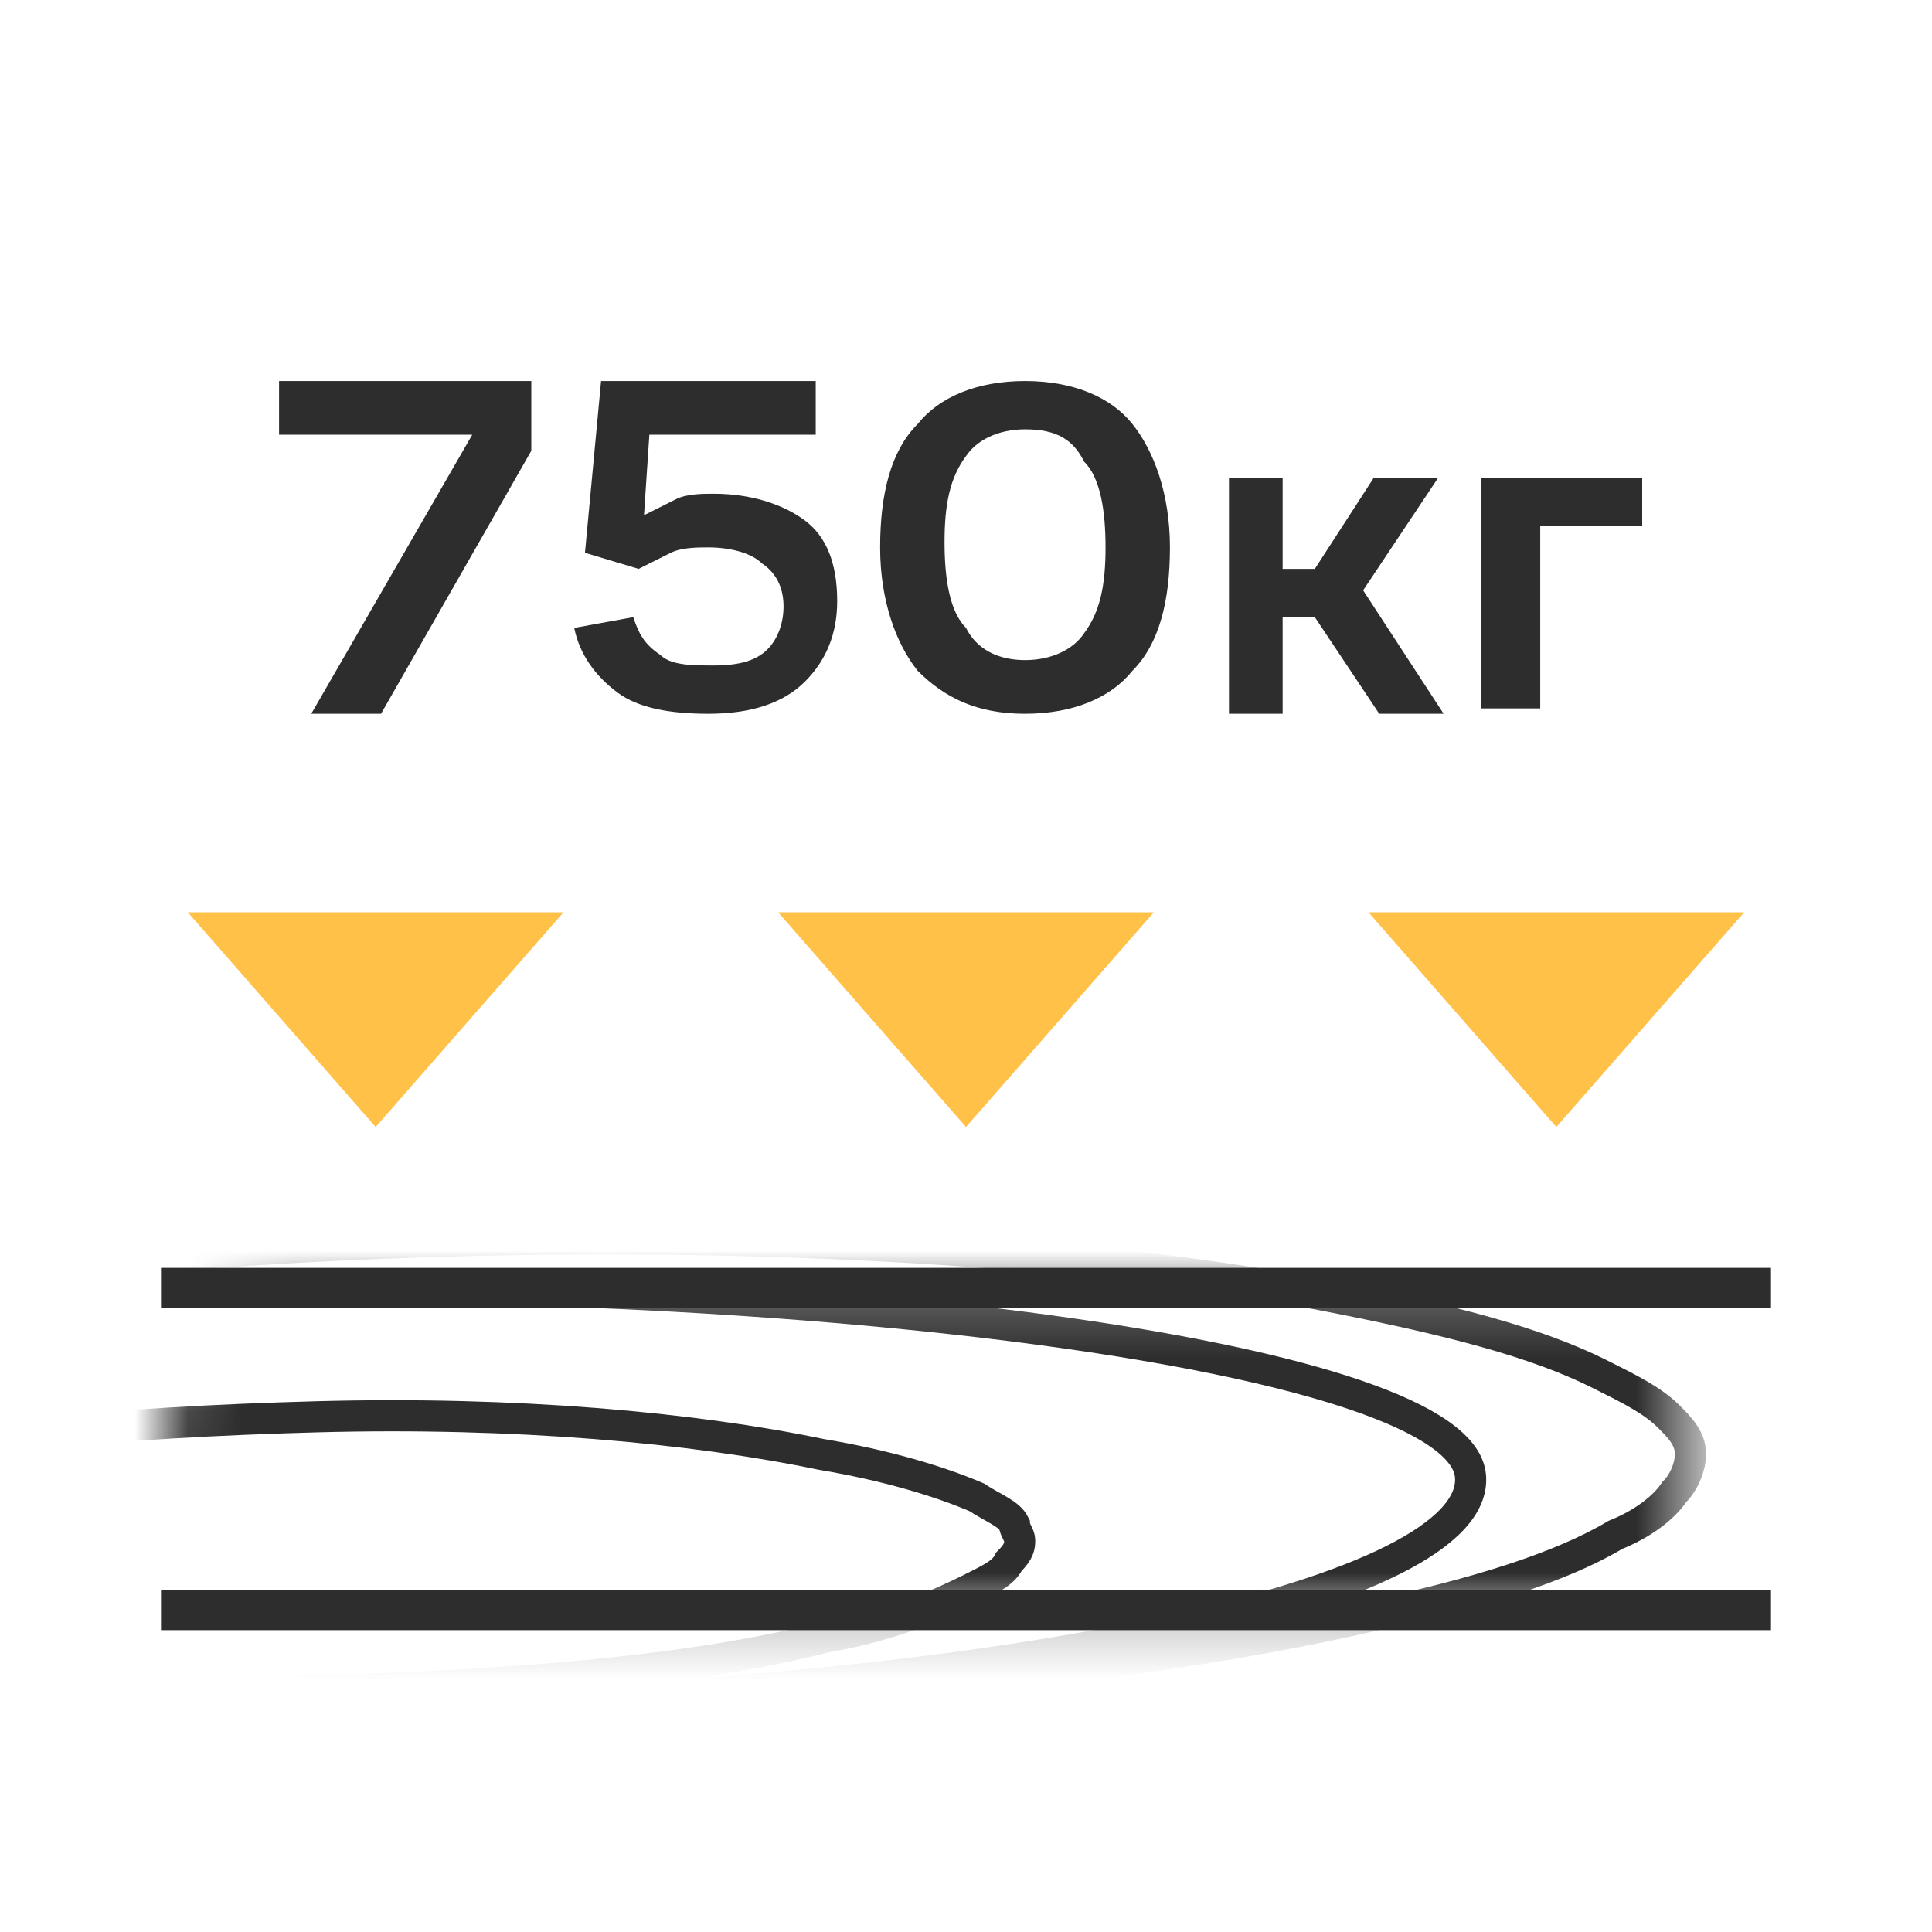
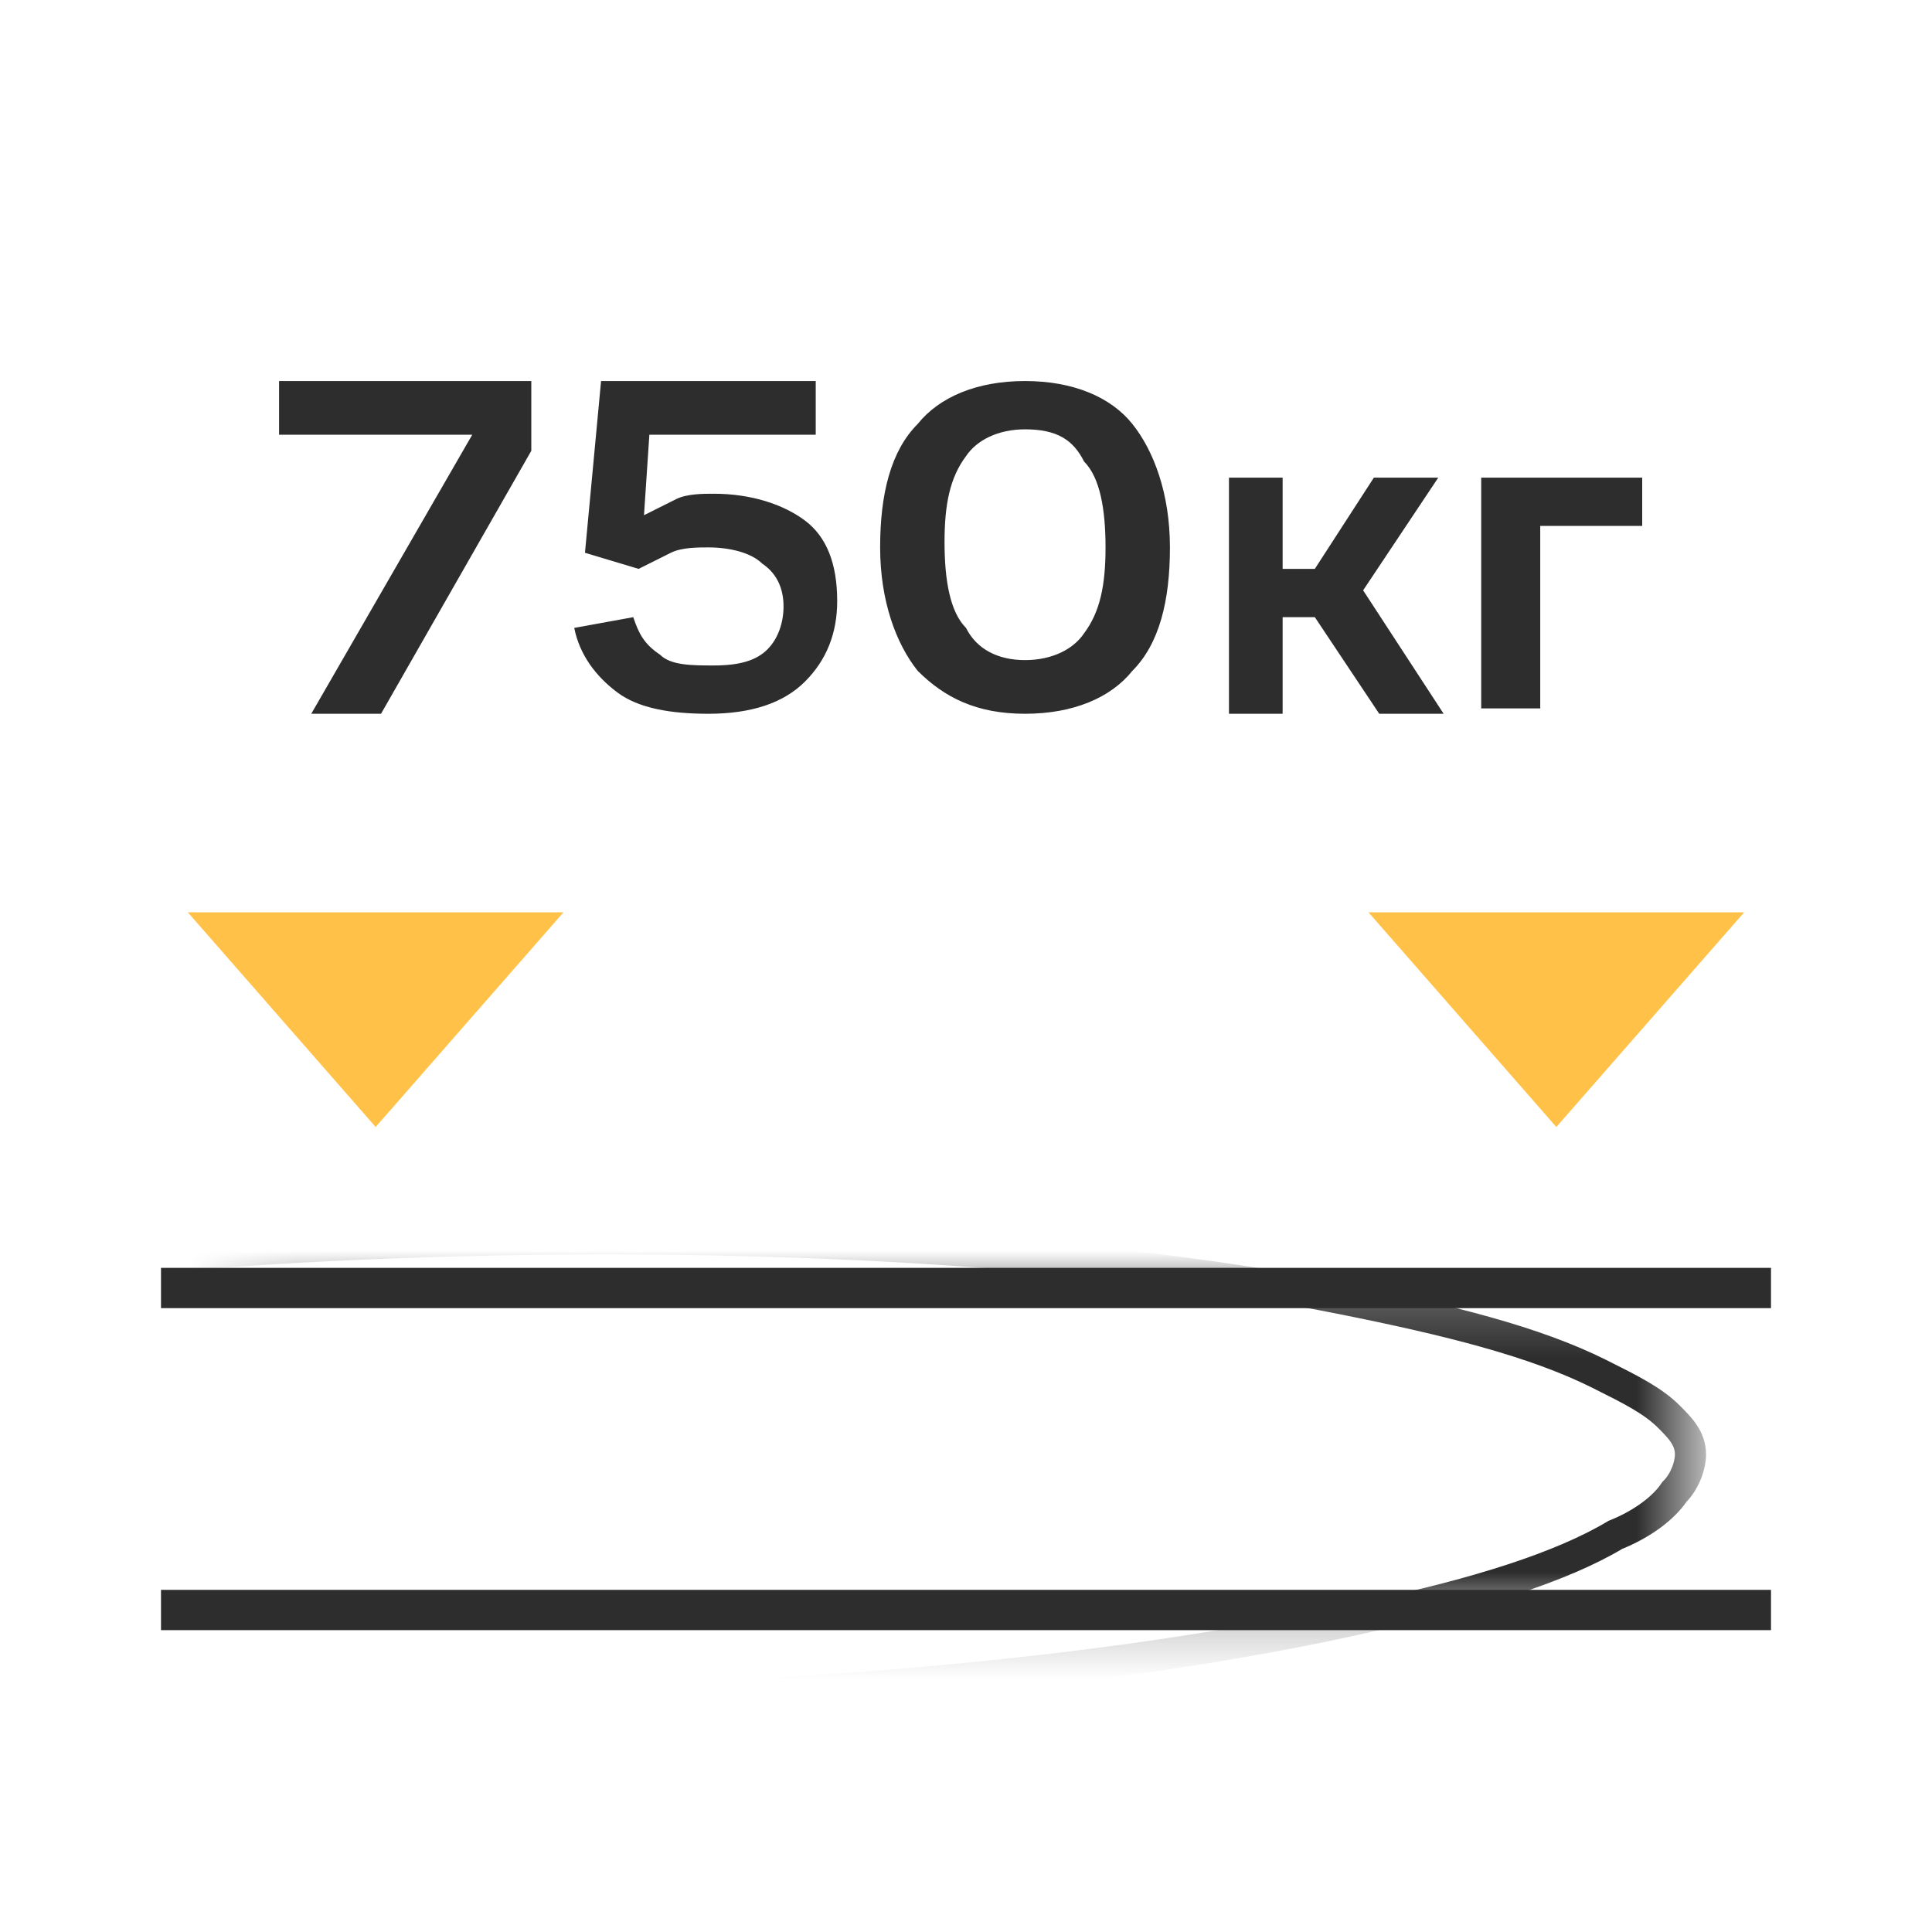
<svg xmlns="http://www.w3.org/2000/svg" version="1.1" id="Layer_1" x="0px" y="0px" viewBox="0 0 36 36" style="enable-background:new 0 0 36 36;" xml:space="preserve">
  <style type="text/css">
	.st0{fill:#FFFFFF;}
	.st1{fill:none;stroke:#2D2D2D;stroke-width:0.75;stroke-linejoin:round;}
	.st2{fill:#FFC148;}
	.st3{fill:#2D2D2D;filter:url(#Adobe_OpacityMaskFilter);}
	.st4{mask:url(#mask0_1_);}
	.st5{fill:none;stroke:#2D2D2D;stroke-width:0.58;}
	.st6{fill:#2D2D2D;}
</style>
  <path class="st0" d="M32,0H4C1.8,0,0,1.8,0,4v28c0,2.2,1.8,4,4,4h28c2.2,0,4-1.8,4-4V4C36,1.8,34.2,0,32,0z" />
  <path class="st1" d="M3,30h30 M33,24H3" />
  <path class="st2" d="M3.5,17h7L7,21L3.5,17z" />
-   <path class="st2" d="M14.5,17h7L18,21L14.5,17z" />
+   <path class="st2" d="M14.5,17L18,21L14.5,17z" />
  <path class="st2" d="M25.5,17h7L29,21L25.5,17z" />
  <defs>
    <filter id="Adobe_OpacityMaskFilter" filterUnits="userSpaceOnUse" x="-12" y="22.8" width="43.7" height="9.3">
      <feColorMatrix type="matrix" values="1 0 0 0 0  0 1 0 0 0  0 0 1 0 0  0 0 0 1 0" />
    </filter>
  </defs>
  <mask maskUnits="userSpaceOnUse" x="-12" y="22.8" width="43.7" height="9.3" id="mask0_1_">
    <path class="st3" d="M30,24H6c-1.7,0-3,1.3-3,3s1.3,3,3,3h24c1.7,0,3-1.3,3-3S31.7,24,30,24z" />
  </mask>
  <g class="st4">
-     <path class="st5" d="M19,28.7c0,0.1,0,0.2-0.2,0.4c-0.1,0.2-0.3,0.3-0.7,0.5c-0.6,0.3-1.5,0.7-2.7,0.9c-2.3,0.6-5.6,0.9-9.3,1   c-3.7,0.1-7-0.2-9.4-0.7c-1.2-0.2-2.2-0.5-2.9-0.8c-0.3-0.2-0.6-0.3-0.7-0.5C-7,29.4-7,29.3-7,29.2c0-0.1,0-0.2,0.2-0.4   c0.1-0.2,0.3-0.3,0.7-0.5c0.6-0.3,1.5-0.7,2.7-0.9c2.3-0.6,5.6-0.9,9.3-1c3.7-0.1,7,0.2,9.4,0.7c1.2,0.2,2.2,0.5,2.9,0.8   c0.3,0.2,0.6,0.3,0.7,0.5C18.9,28.5,19,28.6,19,28.7z" />
-     <path class="st5" d="M7.6,31.8c11.1-0.2,20-2.1,19.8-4.3c-0.2-2.2-12-3.7-23.1-3.5" />
    <path class="st5" d="M31.5,27.1c0,0.2-0.1,0.5-0.3,0.7c-0.2,0.3-0.6,0.6-1.1,0.8c-1,0.6-2.6,1.1-4.5,1.5c-3.9,0.9-9.3,1.5-15.3,1.6   s-11.5-0.3-15.5-1.1c-2-0.4-3.6-0.8-4.8-1.4c-0.6-0.3-1-0.5-1.3-0.8c-0.3-0.3-0.4-0.5-0.4-0.7c0-0.2,0.1-0.5,0.3-0.7   c0.2-0.3,0.6-0.6,1.1-0.8c1-0.6,2.6-1.1,4.5-1.5c3.9-0.9,9.3-1.5,15.3-1.6c6-0.1,11.5,0.3,15.5,1.1c2,0.4,3.6,0.8,4.8,1.4   c0.6,0.3,1,0.5,1.3,0.8C31.3,26.6,31.5,26.8,31.5,27.1z" />
  </g>
  <path class="st6" d="M15.3,8.1h-3.2L12,9.6c0.2-0.1,0.4-0.2,0.6-0.3c0.2-0.1,0.5-0.1,0.7-0.1c0.7,0,1.3,0.2,1.7,0.5  c0.4,0.3,0.6,0.8,0.6,1.5c0,0.6-0.2,1.1-0.6,1.5c-0.4,0.4-1,0.6-1.8,0.6c-0.7,0-1.3-0.1-1.7-0.4c-0.4-0.3-0.7-0.7-0.8-1.2l1.1-0.2  c0.1,0.3,0.2,0.5,0.5,0.7c0.2,0.2,0.6,0.2,1,0.2c0.5,0,0.8-0.1,1-0.3c0.2-0.2,0.3-0.5,0.3-0.8c0-0.3-0.1-0.6-0.4-0.8  c-0.2-0.2-0.6-0.3-1-0.3c-0.2,0-0.5,0-0.7,0.1c-0.2,0.1-0.4,0.2-0.6,0.3l-1-0.3l0.3-3.2h4V8.1z M19.1,13.3c-0.9,0-1.5-0.3-2-0.8  c-0.4-0.5-0.7-1.3-0.7-2.3c0-1,0.2-1.8,0.7-2.3c0.4-0.5,1.1-0.8,2-0.8c0.9,0,1.6,0.3,2,0.8c0.4,0.5,0.7,1.3,0.7,2.3  c0,1-0.2,1.8-0.7,2.3C20.7,13,20,13.3,19.1,13.3z M19.1,12.3c0.5,0,0.9-0.2,1.1-0.5c0.3-0.4,0.4-0.9,0.4-1.6c0-0.7-0.1-1.3-0.4-1.6  C20,8.2,19.7,8,19.1,8c-0.5,0-0.9,0.2-1.1,0.5c-0.3,0.4-0.4,0.9-0.4,1.6c0,0.7,0.1,1.3,0.4,1.6C18.2,12.1,18.6,12.3,19.1,12.3z   M22.9,13.2V8.9h1v1.7h0.6l1.1-1.7h1.2l-1.4,2.1l1.5,2.3h-1.2l-1.2-1.8h-0.6v1.8H22.9z M27.6,13.2V8.9h3v0.9h-1.9v3.4H27.6z   M5.8,13.3l3-5.2H5.2v-1h4.7v1.3l-2.8,4.9H5.8z" />
</svg>